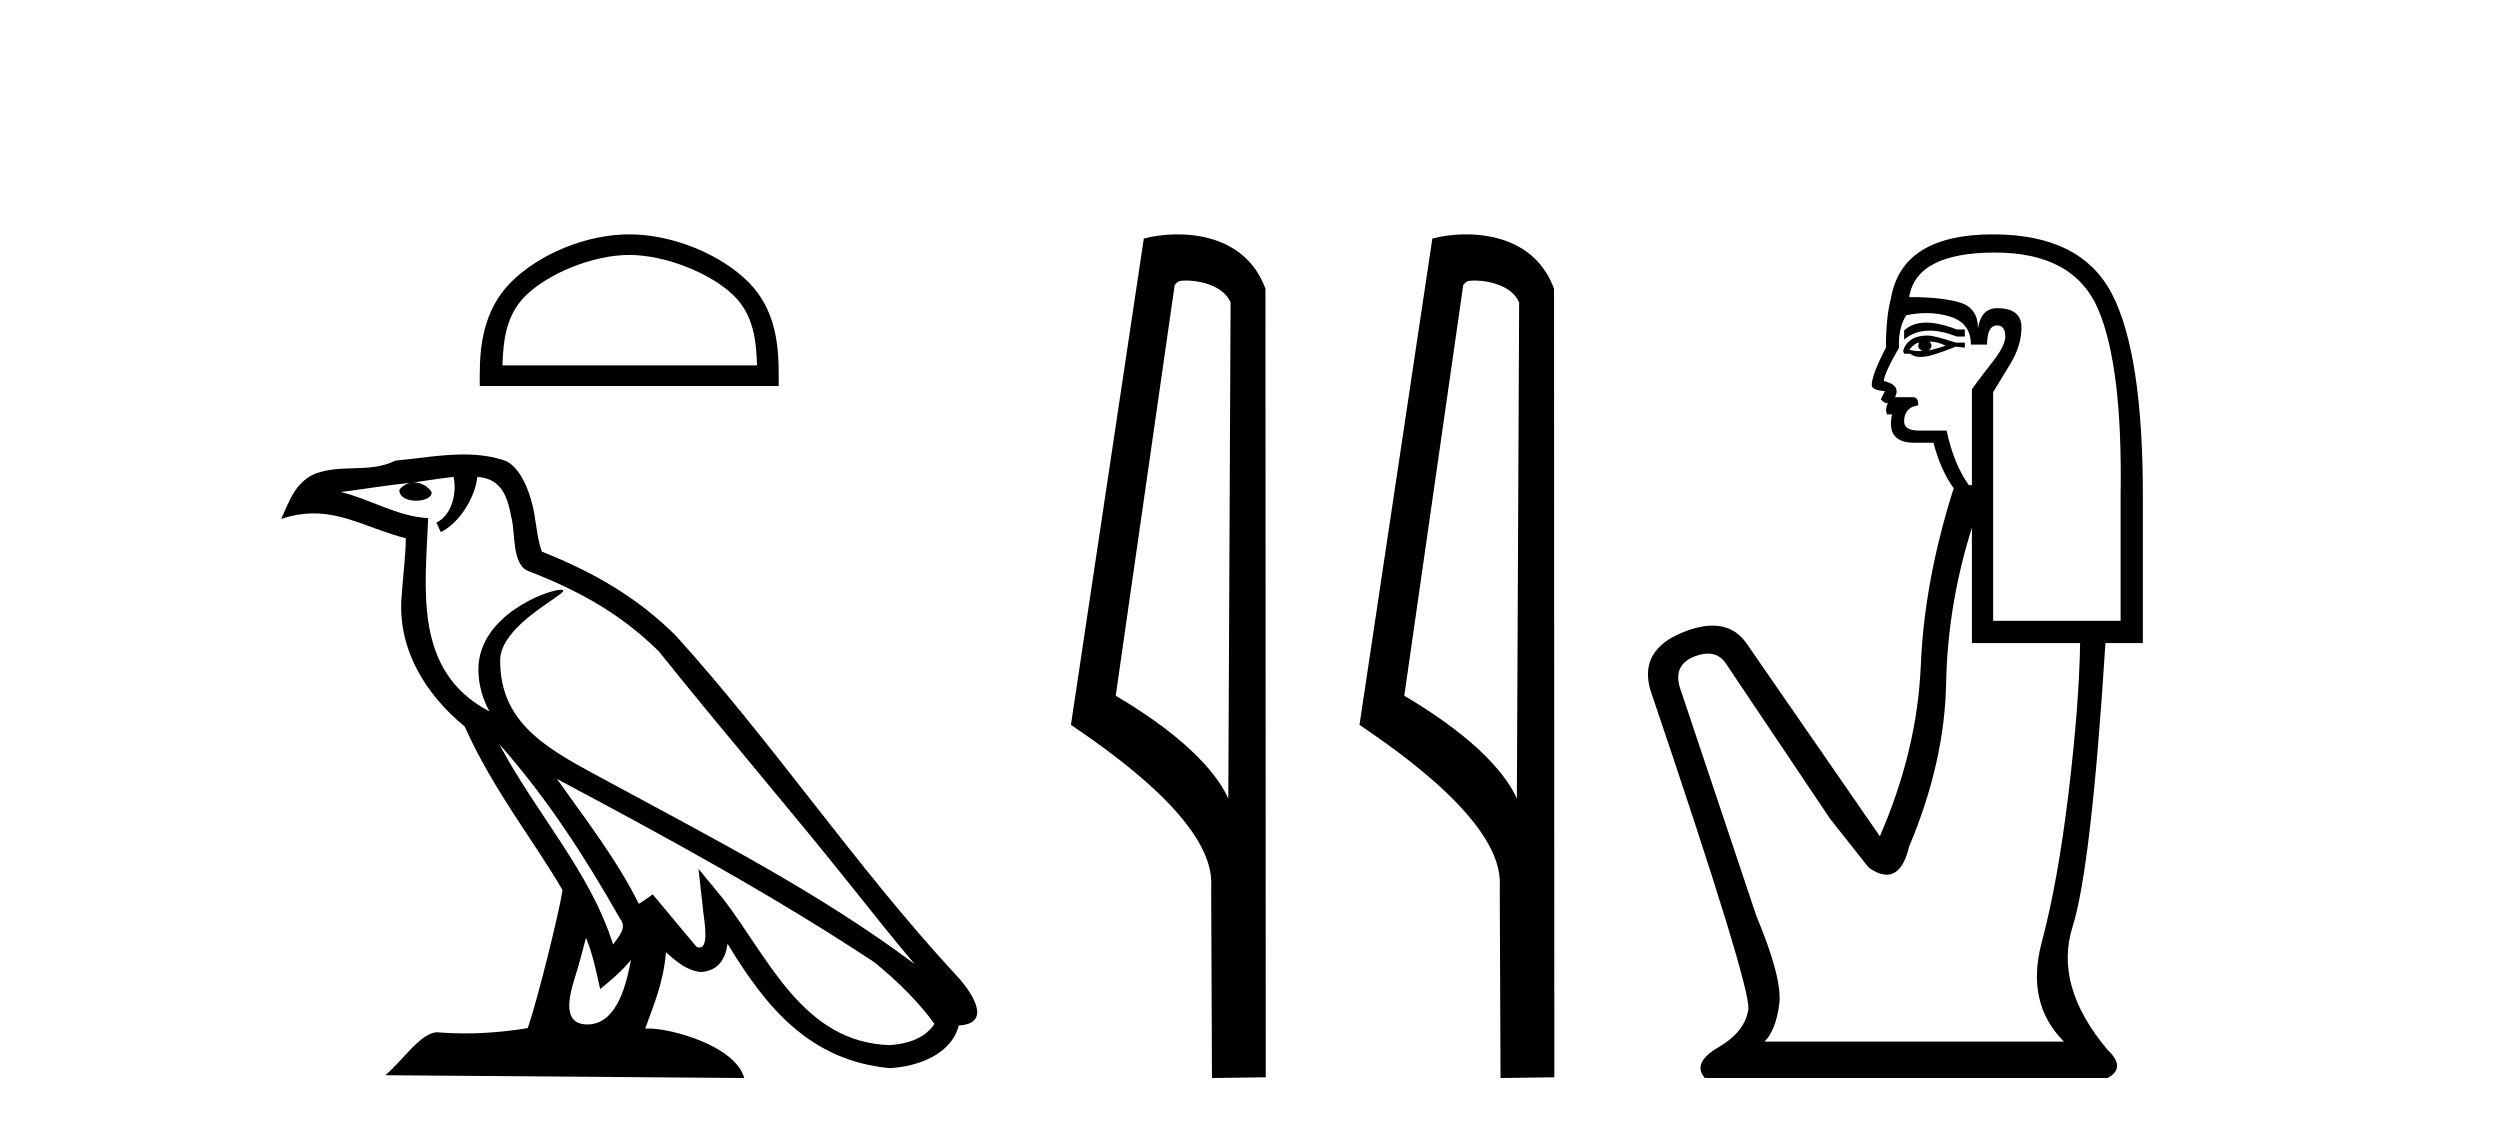
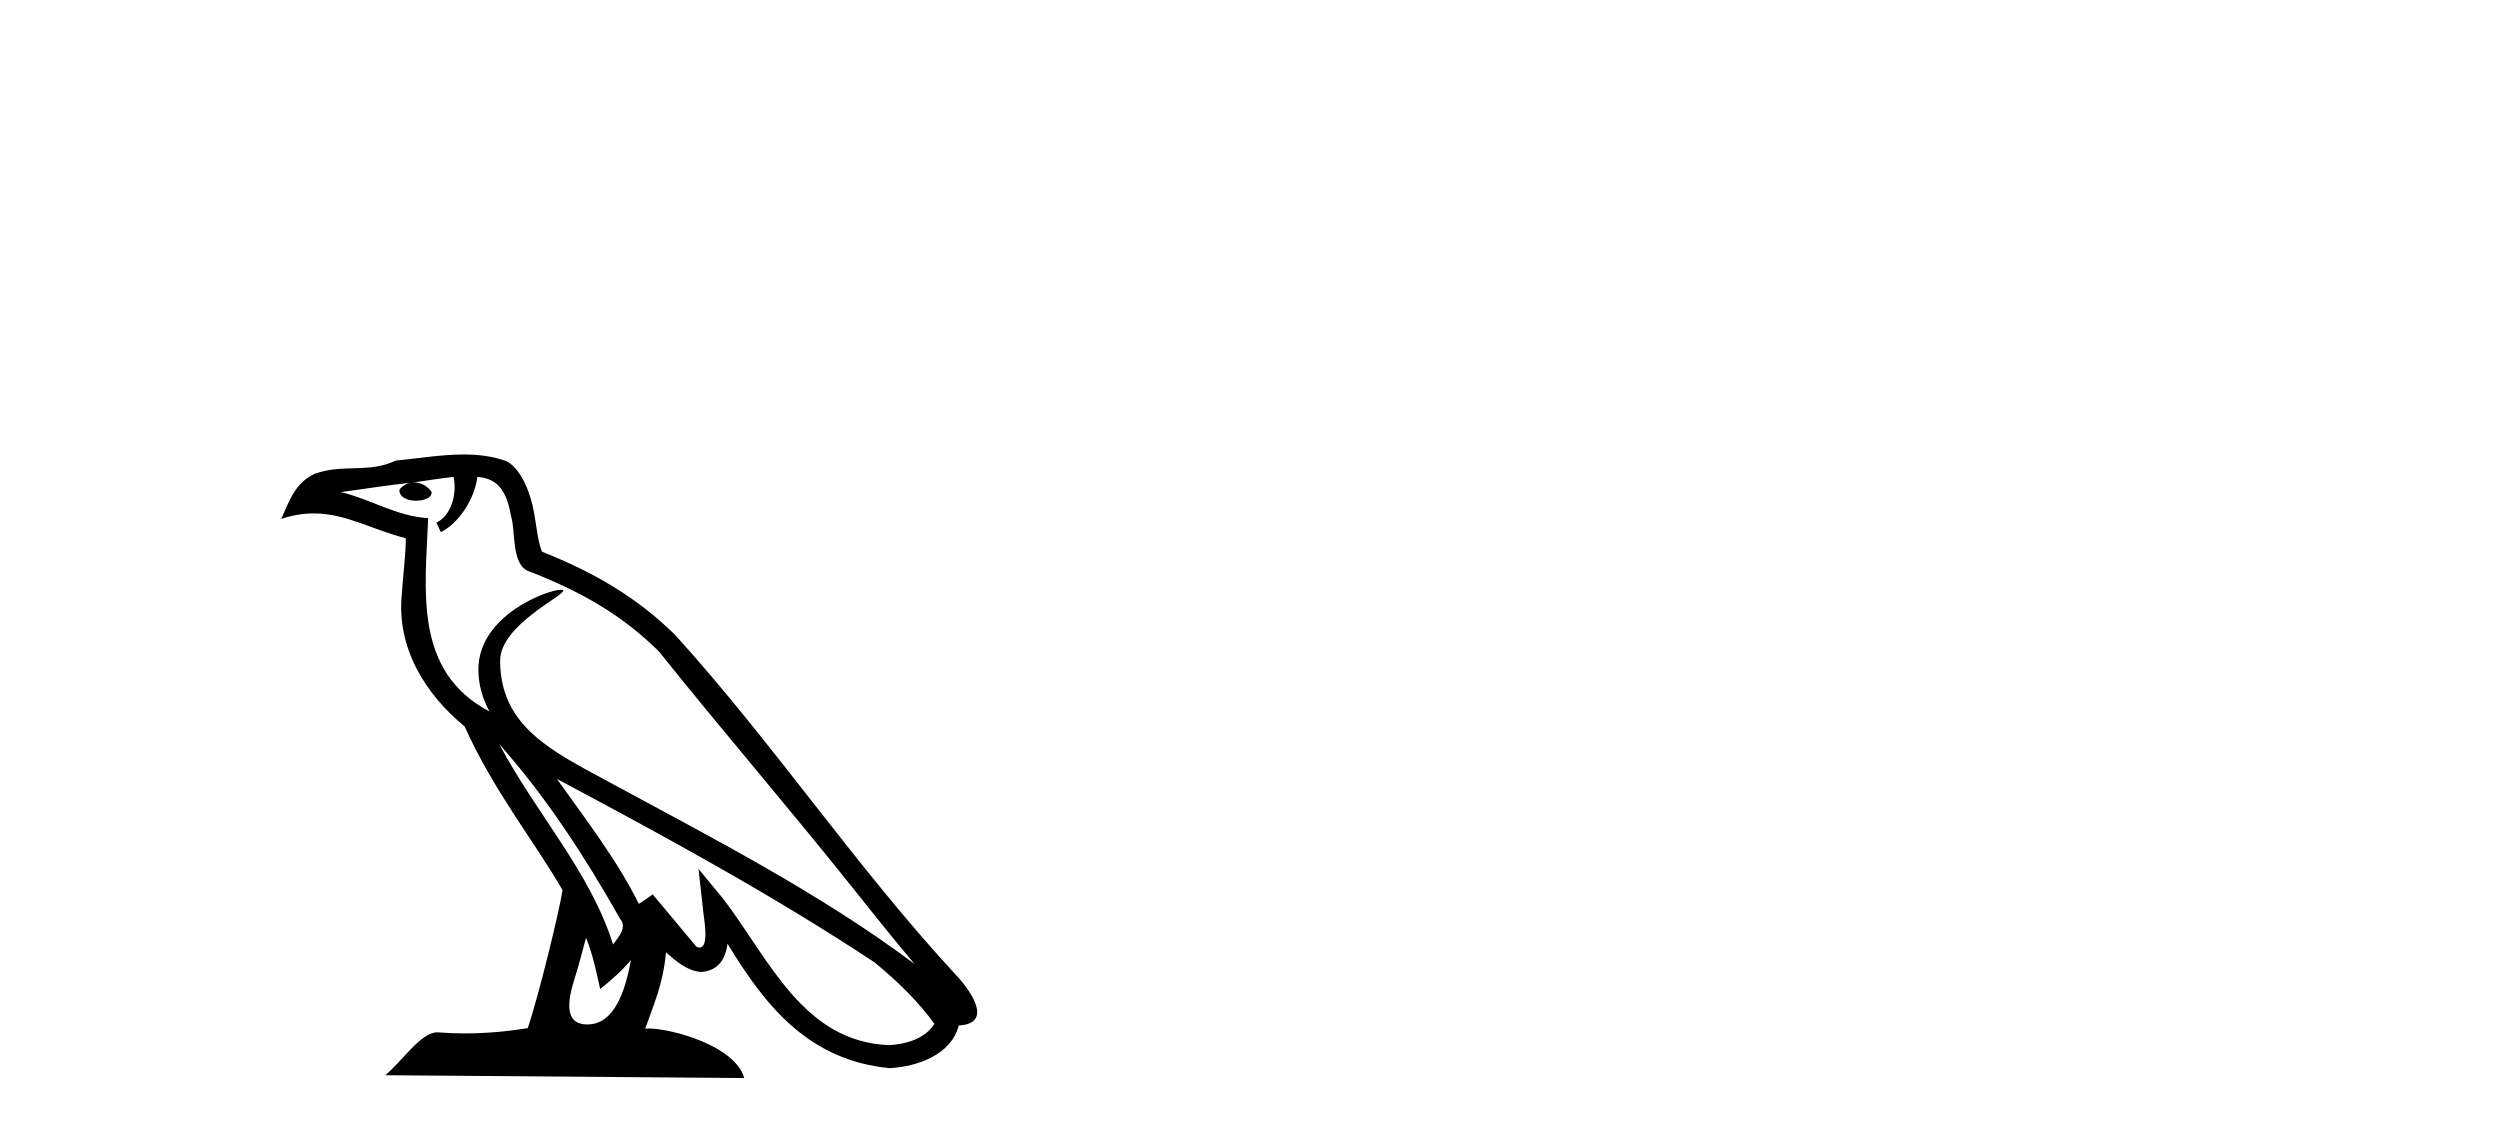
<svg xmlns="http://www.w3.org/2000/svg" width="90.0" height="41.0">
-   <path d="M 22.652 9.178 C 23.975 9.178 25.632 9.858 26.434 10.659 C 27.135 11.361 27.227 12.291 27.253 13.155 L 18.089 13.155 C 18.115 12.291 18.207 11.361 18.908 10.659 C 19.71 9.858 21.328 9.178 22.652 9.178 ZM 22.652 8.437 C 21.081 8.437 19.392 9.162 18.401 10.153 C 17.386 11.168 17.271 12.505 17.271 13.506 L 17.271 13.896 L 28.033 13.896 L 28.033 13.506 C 28.033 12.505 27.957 11.168 26.941 10.153 C 25.951 9.162 24.222 8.437 22.652 8.437 Z" style="fill:#000000;stroke:none" />
  <path d="M 17.97 26.785 L 17.97 26.785 C 19.666 28.69 21.07 30.864 22.321 33.073 C 22.584 33.397 22.288 33.694 22.071 34.002 C 21.247 31.384 19.349 29.364 17.97 26.785 ZM 16.329 17.168 C 16.47 17.828 16.21 18.589 15.71 18.813 L 15.869 19.155 C 16.494 18.858 17.095 17.968 17.184 17.17 C 18.038 17.221 18.271 17.864 18.404 18.609 C 18.564 19.119 18.402 20.355 19.048 20.569 C 20.955 21.307 22.413 22.161 23.721 23.452 C 25.979 26.276 28.339 29.011 30.596 31.837 C 31.474 32.937 32.276 33.945 32.927 34.705 C 29.499 32.142 25.667 30.182 21.909 28.144 C 19.911 27.059 18.005 26.171 18.005 23.782 C 18.005 22.496 20.373 21.42 20.275 21.252 C 20.267 21.238 20.239 21.231 20.196 21.231 C 19.71 21.231 17.222 22.154 17.222 24.1 C 17.222 24.639 17.366 25.139 17.617 25.605 C 17.613 25.605 17.609 25.604 17.605 25.604 C 14.876 24.158 15.309 21.232 15.415 18.653 C 14.281 18.59 13.347 17.971 12.27 17.714 C 13.105 17.606 13.938 17.466 14.775 17.38 L 14.775 17.38 C 14.618 17.411 14.474 17.503 14.379 17.63 C 14.365 17.905 14.676 18.026 14.979 18.026 C 15.275 18.026 15.564 17.911 15.536 17.711 C 15.402 17.503 15.158 17.368 14.908 17.368 C 14.901 17.368 14.894 17.368 14.887 17.368 C 15.303 17.308 15.858 17.22 16.329 17.168 ZM 21.096 33.759 C 21.341 34.353 21.467 34.983 21.606 35.606 C 22.003 35.284 22.389 34.954 22.715 34.56 L 22.715 34.56 C 22.503 35.715 22.106 36.88 21.144 36.88 C 20.562 36.88 20.292 36.487 20.666 35.294 C 20.842 34.733 20.982 34.195 21.096 33.759 ZM 20.051 28.043 L 20.051 28.043 C 23.943 30.116 27.797 32.209 31.478 34.642 C 32.345 35.345 33.117 36.128 33.64 36.86 C 33.293 37.399 32.633 37.584 32.022 37.625 C 28.907 37.516 27.687 34.513 26.042 32.367 L 25.146 31.28 L 25.301 32.673 C 25.311 32.924 25.568 34.111 25.185 34.111 C 25.153 34.111 25.115 34.102 25.073 34.083 L 23.498 32.198 C 23.33 32.309 23.172 32.436 22.998 32.539 C 22.217 30.958 21.073 29.486 20.051 28.043 ZM 16.692 16.361 C 15.874 16.361 15.036 16.508 14.241 16.582 C 13.294 17.044 12.334 16.692 11.34 17.053 C 10.622 17.375 10.421 18.028 10.124 18.681 C 10.547 18.54 10.932 18.483 11.295 18.483 C 12.453 18.483 13.385 19.066 14.609 19.377 C 14.607 19.991 14.511 20.688 14.465 21.39 C 14.275 23.293 15.278 24.963 16.728 26.153 C 17.766 28.465 19.203 30.239 20.252 32.044 C 20.127 32.854 19.373 35.913 19.001 37.011 C 18.272 37.133 17.495 37.203 16.73 37.203 C 16.422 37.203 16.115 37.192 15.815 37.168 C 15.792 37.165 15.768 37.163 15.745 37.163 C 15.155 37.163 14.507 38.171 13.871 38.708 L 26.794 38.809 C 26.464 37.644 24.168 37.026 23.352 37.026 C 23.305 37.026 23.263 37.028 23.227 37.032 C 23.515 36.208 23.874 35.434 23.976 34.284 C 24.337 34.607 24.741 34.956 25.246 34.992 C 25.863 34.945 26.114 34.524 26.192 33.974 C 27.59 36.286 29.154 38.175 32.022 38.453 C 33.014 38.404 34.249 37.971 34.516 36.917 C 35.831 36.843 34.867 35.562 34.379 35.06 C 30.801 31.188 27.848 26.767 24.313 22.866 C 22.952 21.523 21.414 20.615 19.511 19.861 C 19.369 19.513 19.322 19.018 19.23 18.473 C 19.13 17.879 18.813 16.906 18.233 16.603 C 17.739 16.422 17.22 16.361 16.692 16.361 Z" style="fill:#000000;stroke:none" />
-   <path d="M 42.689 10.1 C 43.313 10.1 44.078 10.34 44.301 10.89 L 44.219 28.751 L 44.219 28.751 C 43.902 28.034 42.961 26.699 40.166 25.046 L 42.288 10.263 C 42.387 10.157 42.385 10.1 42.689 10.1 ZM 44.219 28.751 L 44.219 28.751 C 44.219 28.751 44.219 28.751 44.219 28.751 L 44.219 28.751 L 44.219 28.751 ZM 42.392 8.437 C 41.914 8.437 41.482 8.505 41.177 8.588 L 38.554 26.094 C 39.941 27.044 43.754 29.648 43.602 31.91 L 43.631 38.809 L 45.567 38.783 L 45.556 10.393 C 44.981 8.837 43.55 8.437 42.392 8.437 Z" style="fill:#000000;stroke:none" />
-   <path d="M 53.077 10.1 C 53.702 10.1 54.466 10.34 54.689 10.89 L 54.607 28.751 L 54.607 28.751 C 54.29 28.034 53.349 26.699 50.554 25.046 L 52.676 10.263 C 52.776 10.157 52.773 10.1 53.077 10.1 ZM 54.607 28.751 L 54.607 28.751 C 54.607 28.751 54.607 28.751 54.607 28.751 L 54.607 28.751 L 54.607 28.751 ZM 52.78 8.437 C 52.302 8.437 51.87 8.505 51.565 8.588 L 48.942 26.094 C 50.33 27.044 54.143 29.648 53.991 31.91 L 54.019 38.809 L 55.956 38.783 L 55.945 10.393 C 55.369 8.837 53.938 8.437 52.78 8.437 Z" style="fill:#000000;stroke:none" />
-   <path d="M 69.346 11.614 Q 68.85 11.614 68.549 11.897 L 68.549 12.224 Q 68.93 11.903 69.467 11.903 Q 69.904 11.903 70.442 12.115 L 70.734 12.115 L 70.734 11.86 L 70.442 11.86 Q 69.809 11.614 69.346 11.614 ZM 69.459 12.297 Q 69.75 12.297 70.042 12.443 Q 69.86 12.516 69.423 12.625 Q 69.532 12.552 69.532 12.443 Q 69.532 12.37 69.459 12.297 ZM 69.095 12.334 Q 69.058 12.37 69.058 12.479 Q 69.058 12.552 69.204 12.625 Q 69.131 12.637 69.054 12.637 Q 68.901 12.637 68.731 12.588 Q 68.949 12.334 69.095 12.334 ZM 69.386 12.079 Q 68.694 12.079 68.512 12.625 L 68.549 12.734 L 68.767 12.734 Q 68.913 12.851 69.128 12.851 Q 69.182 12.851 69.24 12.843 Q 69.495 12.843 70.406 12.479 L 70.734 12.516 L 70.734 12.334 L 70.406 12.334 Q 69.641 12.079 69.386 12.079 ZM 69.354 11.271 Q 69.812 11.271 70.224 11.405 Q 70.952 11.642 70.952 12.406 L 71.535 12.406 Q 71.535 11.714 71.899 11.714 Q 72.19 11.714 72.19 12.115 Q 72.19 12.443 71.735 13.025 Q 71.28 13.608 70.989 14.009 L 70.989 17.468 L 70.879 17.468 Q 70.333 16.704 70.078 15.502 L 69.095 15.502 Q 68.549 15.502 68.549 15.174 Q 68.549 14.664 69.058 14.591 Q 69.058 14.3 68.876 14.3 L 68.221 14.3 Q 68.439 13.863 67.82 13.717 Q 67.82 13.462 68.366 12.516 Q 68.33 11.824 68.621 11.35 Q 69.001 11.271 69.354 11.271 ZM 71.826 9.092 Q 74.667 9.092 75.541 11.15 Q 76.415 13.208 76.342 17.833 L 76.342 22.348 L 71.753 22.348 L 71.753 14.118 Q 71.972 13.754 72.372 13.098 Q 72.773 12.443 72.773 11.787 Q 72.773 11.095 71.899 11.095 Q 71.316 11.095 71.207 11.824 Q 71.207 11.095 70.57 10.895 Q 69.932 10.695 68.731 10.695 Q 68.986 9.092 71.826 9.092 ZM 70.989 18.998 L 70.989 23.15 L 74.885 23.15 Q 74.849 25.371 74.466 28.558 Q 74.084 31.744 73.501 33.929 Q 72.919 36.114 74.303 37.498 L 63.523 37.498 Q 63.923 37.098 64.051 36.169 Q 64.178 35.24 63.232 32.982 L 60.464 24.716 Q 60.245 23.914 61.028 23.623 Q 61.279 23.53 61.486 23.53 Q 61.928 23.53 62.175 23.951 L 65.89 29.486 L 67.274 31.234 Q 67.638 31.489 67.921 31.489 Q 68.488 31.489 68.731 30.47 Q 70.005 27.447 70.06 24.606 Q 70.115 21.766 70.989 18.998 ZM 71.753 8.437 Q 68.476 8.437 68.075 10.731 Q 67.893 11.423 67.893 12.516 Q 67.383 13.499 67.383 13.863 Q 67.383 14.045 67.857 14.082 L 67.711 14.373 Q 67.82 14.519 67.966 14.519 Q 67.857 14.701 67.929 14.919 L 68.112 14.919 Q 67.893 15.939 68.913 15.939 L 69.605 15.939 Q 69.86 16.922 70.333 17.578 Q 69.277 20.892 69.149 23.951 Q 69.022 27.01 67.675 30.105 L 62.867 23.15 Q 62.419 22.522 61.654 22.522 Q 61.175 22.522 60.573 22.767 Q 59.007 23.405 59.408 24.825 Q 63.049 35.568 62.94 36.333 Q 62.831 37.134 61.866 37.699 Q 60.901 38.263 61.374 38.809 L 75.869 38.809 Q 76.56 38.445 75.869 37.79 Q 73.938 35.495 74.612 33.365 Q 75.286 31.234 75.796 23.15 L 77.143 23.15 L 77.143 17.833 Q 77.143 12.734 76.032 10.585 Q 74.922 8.437 71.753 8.437 Z" style="fill:#000000;stroke:none" />
</svg>